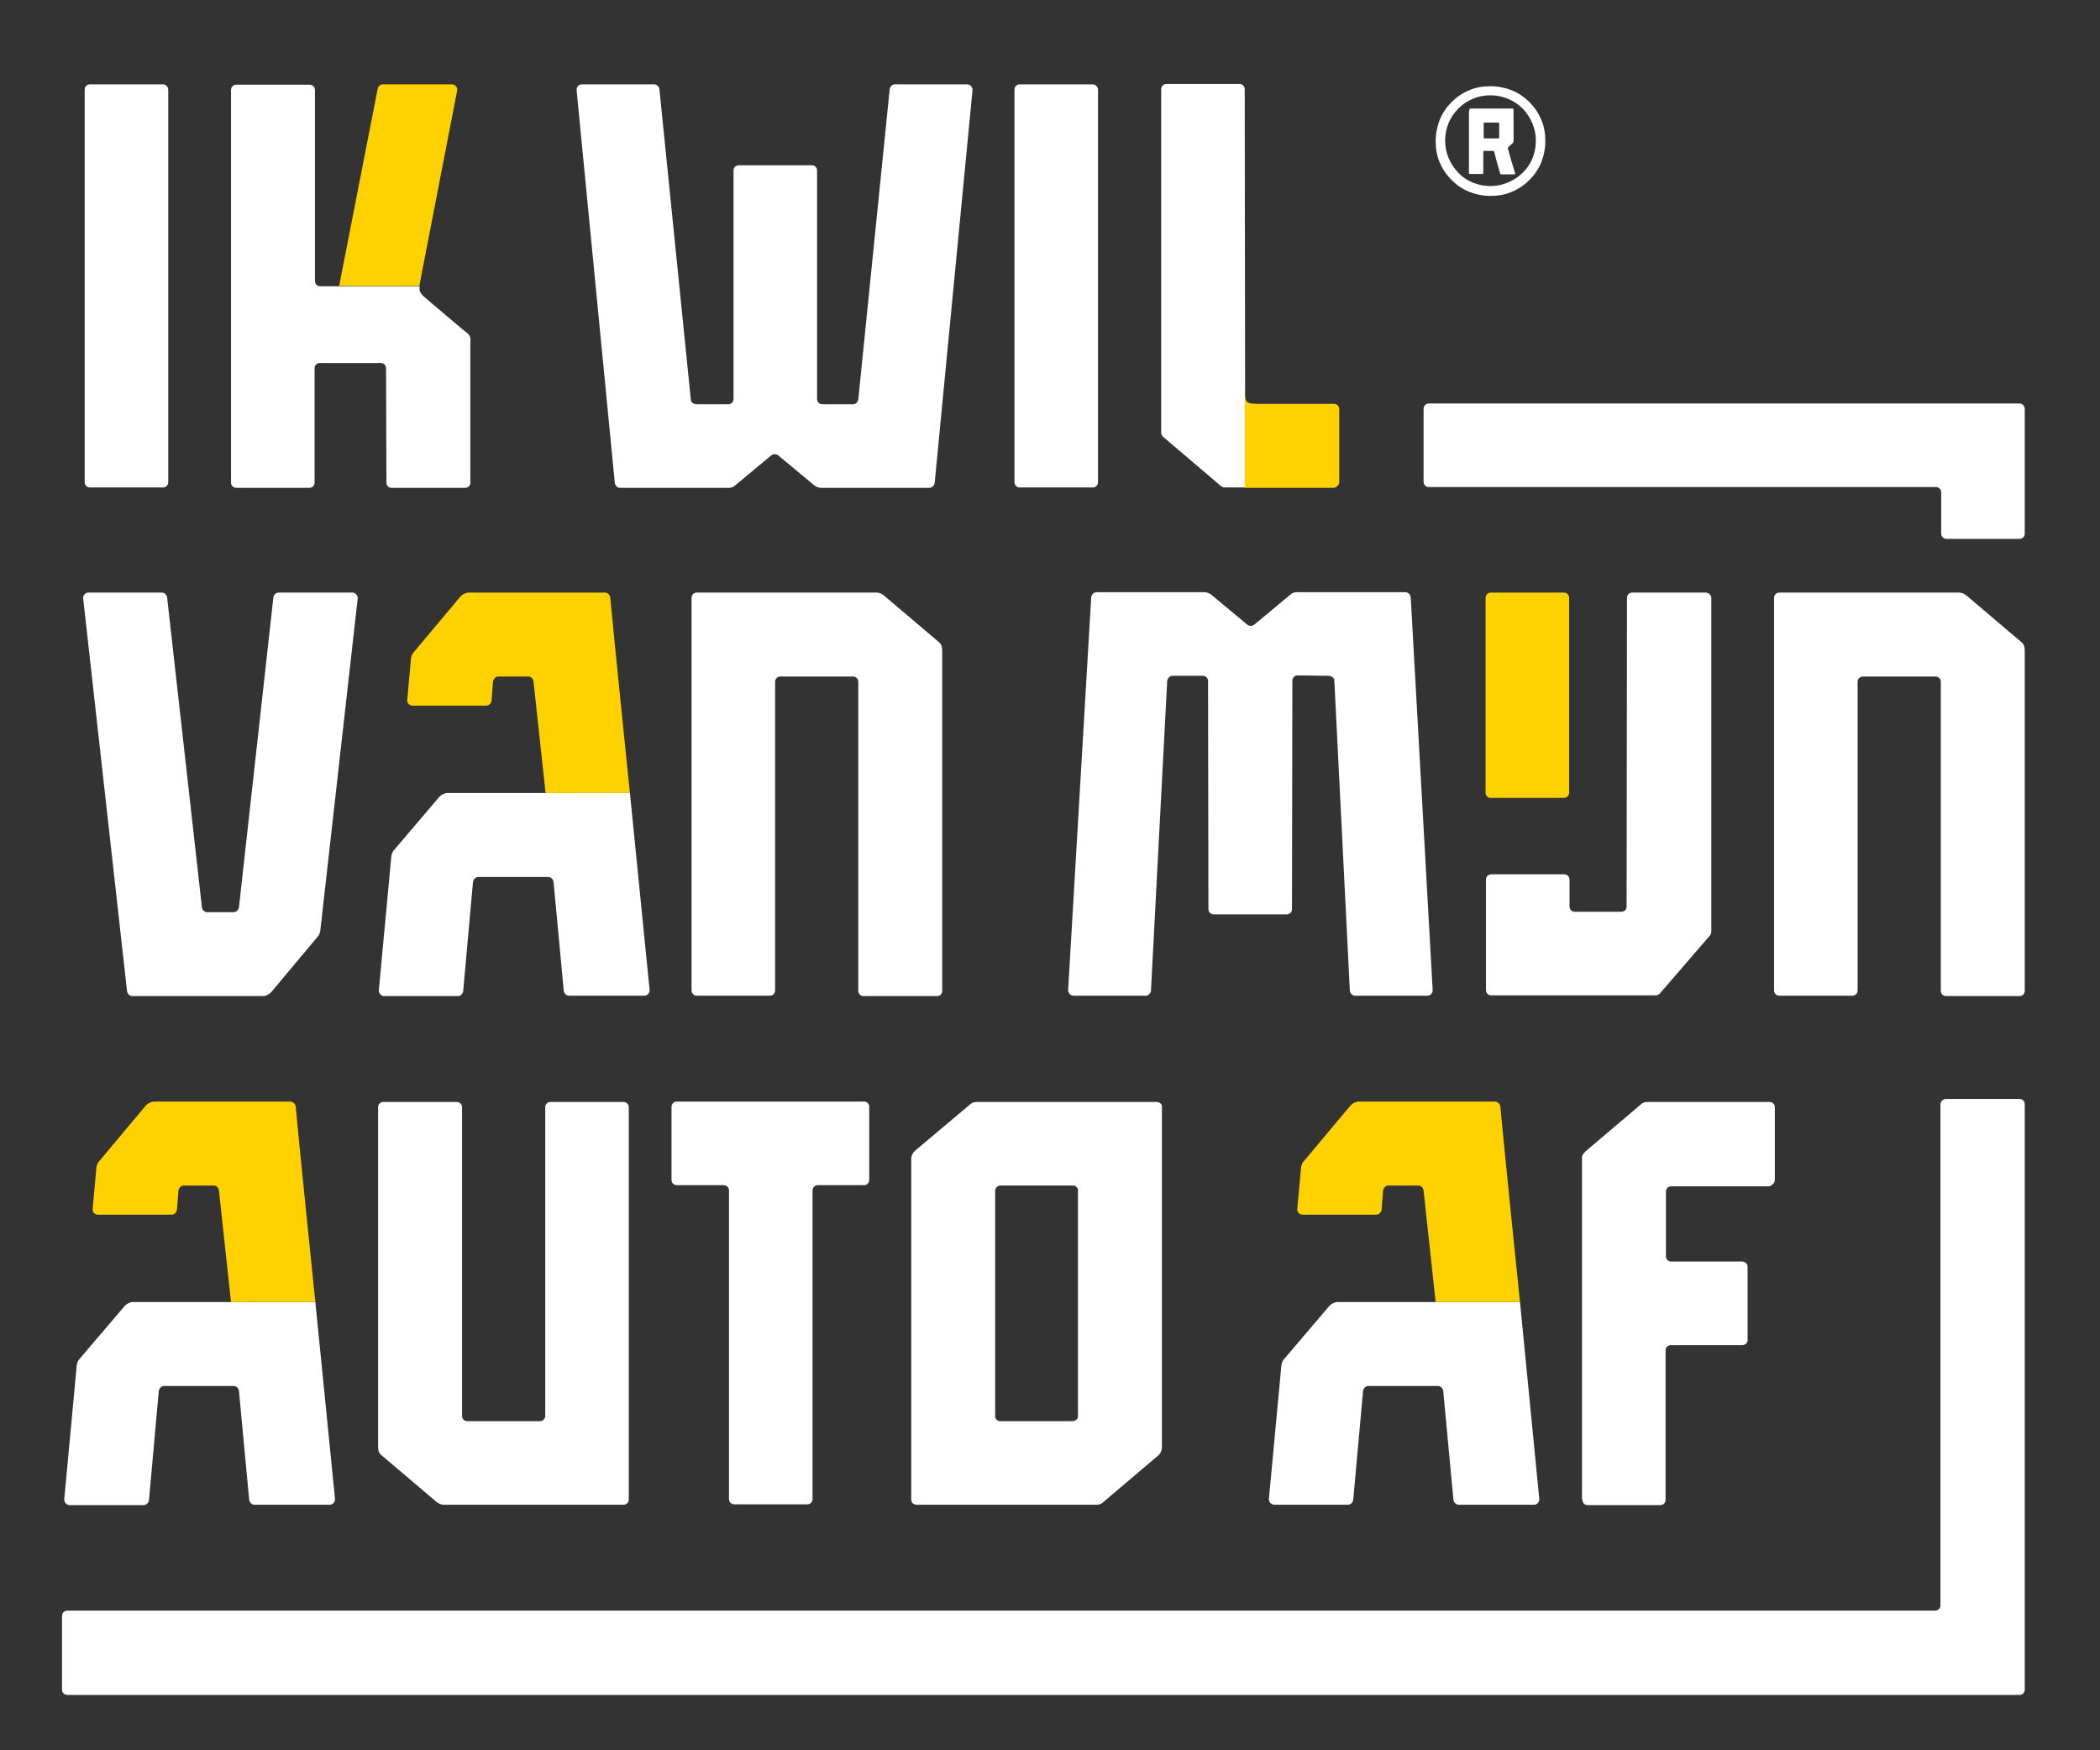
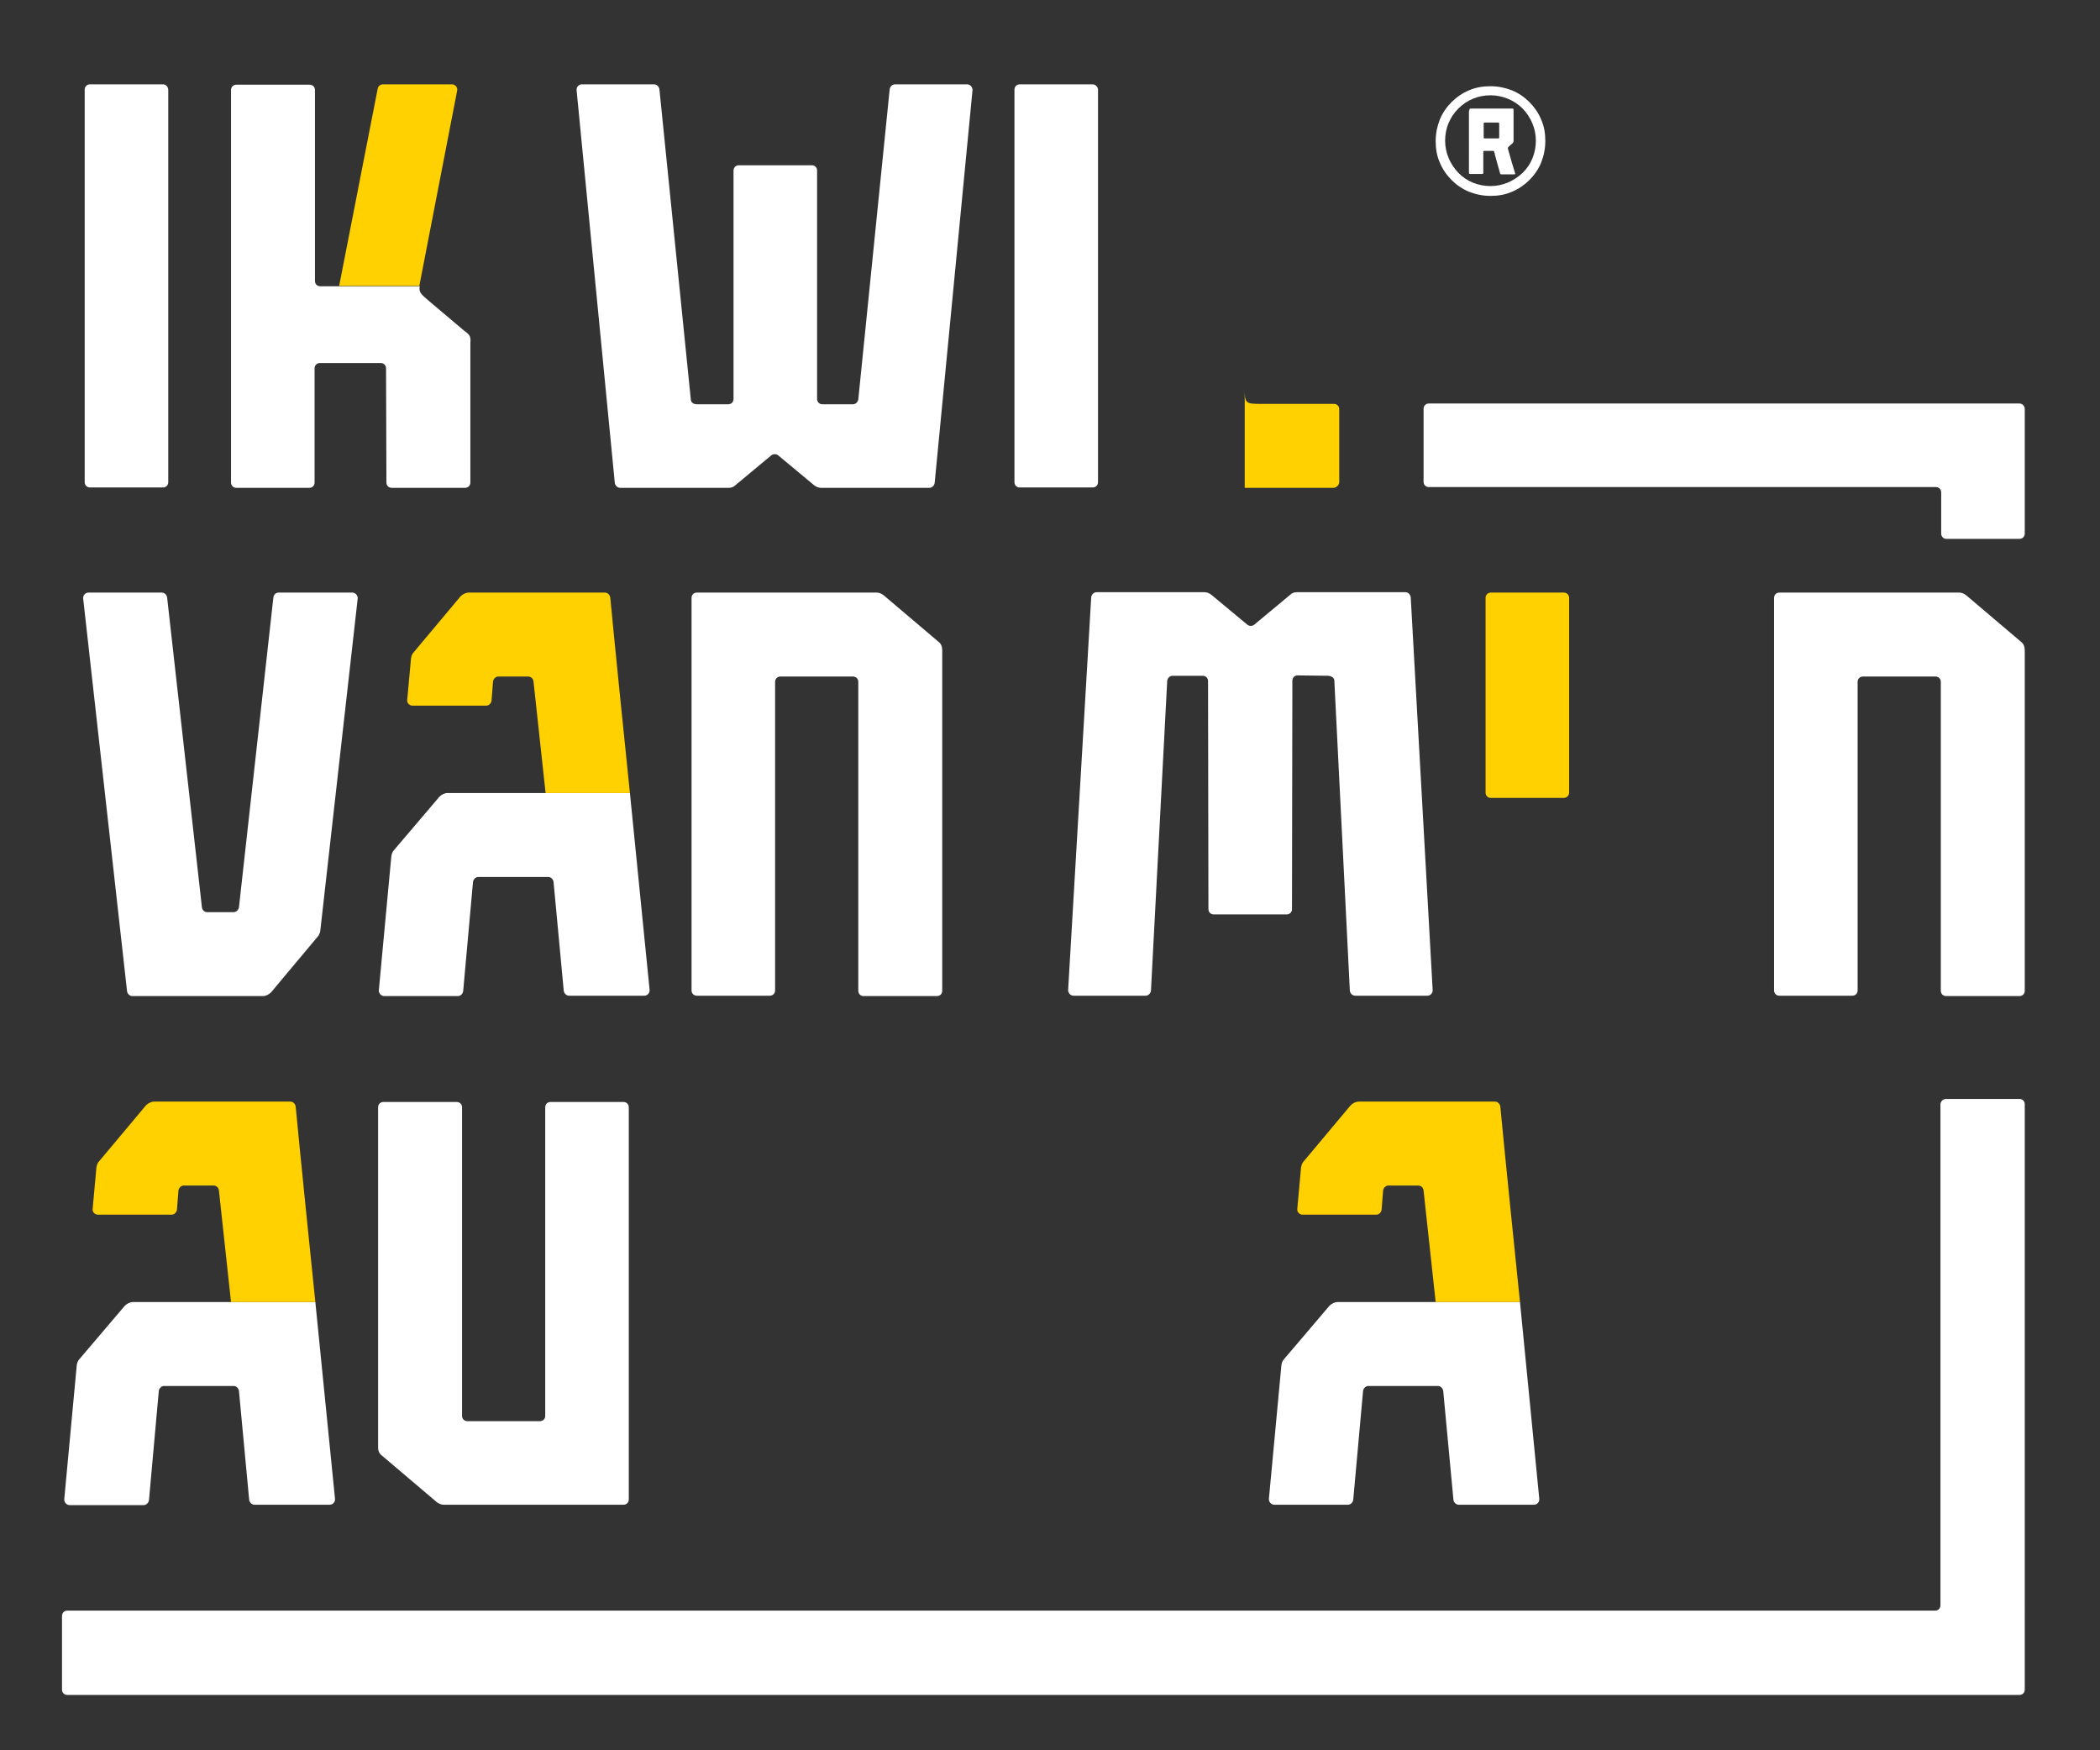
<svg xmlns="http://www.w3.org/2000/svg" version="1.1" id="Laag_1" x="0px" y="0px" viewBox="0 0 555.4 462.8" style="enable-background:new 0 0 555.4 462.8;" xml:space="preserve">
  <rect x="0" y="0" width="555.4" height="462.8" fill="#333333" stroke="none" />
  <style type="text/css">
	.st0{fill:#FFF;}
	.st1{fill:#FFD100;}
	.st2{fill:#FFCC00;}
</style>
-   <path class="st0" d="M228.6,291.3h-15h-19.3H179c-0.8,0-1.4,0.6-1.4,1.4V312c0,0.8,0.6,1.4,1.4,1.4h12.4c0.8,0,1.4,0.6,1.4,1.4v81.6  c0,0.8,0.6,1.4,1.4,1.4h19.3c0.8,0,1.4-0.6,1.4-1.4v-81.6c0-0.8,0.6-1.4,1.4-1.4h12.2c0.8,0,1.4-0.6,1.4-1.4v-19.2  C230,292,229.3,291.3,228.6,291.3" />
  <path class="st0" d="M352.9,180l4.1,82c0.1,0.7,0.7,1.3,1.4,1.3h19.1c0.8,0,1.5-0.7,1.4-1.6l-5.8-103.8c-0.1-0.7-0.7-1.3-1.4-1.3  h-28.7c-0.7,0-1.3,0.2-1.8,0.7l-9.5,7.9c-0.5,0.4-1.3,0.4-1.8,0l-9.5-7.9c-0.5-0.4-1.2-0.7-1.8-0.7H290c-0.7,0-1.3,0.6-1.4,1.3  l-6.1,103.8c-0.1,0.8,0.6,1.6,1.4,1.6l19.1,0c0.7,0,1.3-0.6,1.4-1.3l4.3-82c0.1-0.7,0.7-1.3,1.4-1.3l8,0c0.8,0,1.4,0.6,1.4,1.4  l0.1,60.3c0,0.8,0.6,1.4,1.4,1.4h19.3c0.8,0,1.4-0.6,1.4-1.4l0.1-60.4c0-0.8,0.6-1.4,1.4-1.4l8.1,0.1  C352.3,178.8,352.9,179.3,352.9,180" />
  <path class="st0" d="M166.6,209.7h-48.2c-0.8,0-1.6,0.4-2.2,1l-12,14.1c-0.4,0.4-0.6,1-0.7,1.6l-3.3,35.4c-0.1,0.8,0.6,1.6,1.4,1.6  h19.5c0.7,0,1.3-0.6,1.4-1.3l2.6-28.9c0.1-0.7,0.7-1.3,1.4-1.3H145c0.7,0,1.3,0.6,1.4,1.3l2.7,28.8c0.1,0.7,0.7,1.3,1.4,1.3l19.9,0  c0.8,0,1.5-0.7,1.4-1.6L166.6,209.7z" />
  <path class="st1" d="M166.6,209.7c-0.4-3.6-4.5-44-5.2-51.7c-0.1-0.7-0.7-1.3-1.4-1.3h-36c-0.8,0-1.6,0.4-2.2,1l-12.4,14.8  c-0.4,0.4-0.6,1-0.7,1.6l-1,11c-0.1,0.8,0.6,1.5,1.4,1.5h19.5c0.7,0,1.3-0.6,1.4-1.3l0.4-5.1c0.1-0.7,0.7-1.3,1.4-1.3h7.9  c0.7,0,1.3,0.5,1.4,1.3c0.6,5.6,2.9,26.8,3.2,29.5H166.6z" />
  <path class="st0" d="M534.1,106.7H377.9c-0.8,0-1.4,0.6-1.4,1.4v19.3c0,0.8,0.6,1.4,1.4,1.4H512c0.8,0,1.4,0.6,1.4,1.4v10.9  c0,0.8,0.6,1.4,1.4,1.4h19.3c0.8,0,1.4-0.6,1.4-1.4v-33C535.5,107.4,534.9,106.7,534.1,106.7" />
  <path class="st0" d="M388.6,29.3c0-0.5,0-0.6,0.6-0.6H400c0.2,0,0.3,0.1,0.3,0.3c0,0.1,0,0.1,0,0.2l0,8c0,0.3-0.1,0.6-0.4,0.8  l-0.9,0.8c-0.2,0.2-0.2,0.2-0.2,0.5c0.2,0.8,1.8,6.3,1.9,6.5c0.1,0.3,0,0.3-0.3,0.3l-3.2,0c-0.4,0-0.4,0-0.5-0.4  c0,0-1.4-4.9-1.5-5.5c-0.1-0.3-0.1-0.3-0.5-0.3c-0.7,0-1.3,0-2,0c-0.4,0-0.4,0-0.4,0.4v5.2c0,0.5,0,0.5-0.5,0.5l-2.8,0  c-0.5,0-0.5,0-0.5-0.5V29.3z M392.4,34.5L392.4,34.5c0,0.6,0,1.1,0,1.7c0,0.4,0,0.4,0.4,0.4c1.1,0,2.2,0,3.3,0c0.4,0,0.4,0,0.4-0.4  c0-1.1,0-2.2,0-3.4c0-0.4-0.1-0.4-0.4-0.4c-1.1,0-2.2,0-3.3,0c-0.4,0-0.4,0-0.4,0.4C392.4,33.3,392.4,33.9,392.4,34.5" />
  <path class="st0" d="M394.2,51.8c-2,0-3.9-0.4-5.7-1.1c-1.7-0.7-3.3-1.8-4.6-3.1c-1.3-1.3-2.4-2.9-3.1-4.6c-0.8-1.8-1.1-3.7-1.1-5.7  s0.4-3.9,1.1-5.7c0.7-1.7,1.8-3.3,3.1-4.6c1.3-1.3,2.9-2.4,4.6-3.1c1.8-0.8,3.7-1.1,5.7-1.1c2,0,3.9,0.4,5.7,1.1  c1.7,0.7,3.3,1.8,4.6,3.1c1.3,1.3,2.4,2.9,3.1,4.6c0.8,1.8,1.1,3.7,1.1,5.7s-0.4,3.9-1.1,5.7c-0.7,1.7-1.8,3.3-3.1,4.6  c-1.3,1.3-2.9,2.4-4.6,3.1C398.1,51.5,396.2,51.8,394.2,51.8 M394.2,25.2c-3.2,0-6.2,1.2-8.5,3.5c-2.3,2.3-3.5,5.3-3.5,8.5  c0,3.2,1.3,6.2,3.5,8.5s5.3,3.5,8.5,3.5c3.2,0,6.2-1.3,8.5-3.5s3.5-5.3,3.5-8.5c0-3.2-1.3-6.2-3.5-8.5  C400.5,26.5,397.4,25.2,394.2,25.2" />
  <path class="st0" d="M182.7,105.6l-8.3-82c-0.1-0.7-0.7-1.3-1.4-1.3h-19.1c-0.8,0-1.5,0.7-1.4,1.6l10.1,103.8  c0.1,0.7,0.7,1.3,1.4,1.3h28.7c0.7,0,1.3-0.2,1.8-0.7l9.5-7.9c0.5-0.4,1.3-0.4,1.8,0l9.5,7.9c0.5,0.4,1.2,0.7,1.8,0.7h28.7  c0.7,0,1.3-0.6,1.4-1.3l10-103.8c0.1-0.8-0.6-1.6-1.4-1.6l-19.1,0c-0.7,0-1.3,0.6-1.4,1.3l-8.3,82c-0.1,0.7-0.7,1.3-1.4,1.3h-8.1  c-0.8,0-1.4-0.6-1.4-1.4l0-60.4c0-0.8-0.6-1.4-1.4-1.4h-19.3c-0.8,0-1.4,0.6-1.4,1.4l0,60.4c0,0.8-0.6,1.4-1.4,1.4l-8.3,0  C183.3,106.9,182.7,106.3,182.7,105.6" />
  <path class="st0" d="M248.2,169.7l-14.5-12.3c-0.5-0.4-1.2-0.7-1.8-0.7h-47.6c-0.8,0-1.4,0.6-1.4,1.4l0,103.8c0,0.8,0.6,1.4,1.4,1.4  h19.3c0.8,0,1.4-0.6,1.4-1.4v-81.6c0-0.8,0.6-1.4,1.4-1.4l19.2,0c0.8,0,1.4,0.6,1.4,1.4v81.7c0,0.8,0.6,1.4,1.4,1.4h19.4  c0.8,0,1.4-0.6,1.4-1.4v-90C249.2,171,248.9,170.2,248.2,169.7" />
  <path class="st0" d="M84,247.7c0.4-0.4,0.6-1,0.7-1.5l9.9-87.9c0.1-0.8-0.6-1.6-1.4-1.6H73.7c-0.7,0-1.3,0.5-1.4,1.3l-9.1,81.9  c-0.1,0.7-0.7,1.3-1.4,1.3h-7c-0.7,0-1.3-0.5-1.4-1.3l-9.2-81.9c-0.1-0.7-0.7-1.3-1.4-1.3H23.4c-0.8,0-1.5,0.7-1.4,1.6l11.6,103.8  c0.1,0.7,0.7,1.3,1.4,1.3h34.5c0.8,0,1.6-0.4,2.2-1L84,247.7z" />
-   <path class="st0" d="M469.4,312v-19.2c0-0.8-0.6-1.4-1.4-1.4h-32.3c-0.7,0-1.3,0.2-1.8,0.7l-14.5,12.3c-0.6,0.5-1,1.3-1,1.4v90  c0,1.5,0.6,2.2,1.4,2.2h0h19.3c0.8,0,1.4-0.6,1.4-1.4v-39.5c0-0.8,0.6-1.4,1.4-1.4h18.9c0.8,0,1.4-0.6,1.4-1.4v-19.3  c0-0.8-0.6-1.4-1.4-1.4H442c-0.8,0-1.4-0.6-1.4-1.4v-17.1c0-0.8,0.6-1.4,1.4-1.4h26C468.7,313.4,469.4,312.8,469.4,312" />
-   <path class="st0" d="M451.1,156.7h-19.4c-0.8,0-1.4,0.6-1.4,1.4l-0.1,81.6c0,0.8-0.6,1.4-1.4,1.4l-12.3,0c-0.8,0-1.4-0.6-1.4-1.4  v-7.1c0-0.8-0.6-1.4-1.4-1.4h-19.3c-0.8,0-1.4,0.6-1.4,1.4v29.2c0,0.8,0.6,1.4,1.4,1.4h43.5c0.4,0,0.8-0.2,1.1-0.5l13.3-15.4  c0.2-0.3,0.3-0.6,0.3-0.9v-88.4C452.5,157.3,451.9,156.7,451.1,156.7" />
  <path class="st0" d="M289,22.3h-19.3c-0.8,0-1.4,0.6-1.4,1.4l0,103.8c0,0.8,0.6,1.4,1.4,1.4H289c0.8,0,1.4-0.6,1.4-1.4l0-103.8  C290.4,23,289.7,22.3,289,22.3" />
  <path class="st0" d="M43.1,22.3H23.8c-0.8,0-1.4,0.6-1.4,1.4v103.8c0,0.8,0.6,1.4,1.4,1.4h19.3c0.8,0,1.4-0.6,1.4-1.4V23.8  C44.5,23,43.9,22.3,43.1,22.3" />
-   <path class="st0" d="M329.2,23.6c0-0.8-0.6-1.4-1.4-1.4h-19.3c-0.8,0-1.4,0.6-1.4,1.4c0,0,0,87.3,0,90.8c0,0.4,0.2,0.8,0.5,1.1  l15.4,13.1c0.3,0.2,0.6,0.3,0.9,0.3l5.4,0v-24.7L329.2,23.6z" />
  <path class="st1" d="M354.2,127.5l0-19.3c0-0.8-0.6-1.4-1.4-1.4l-19.5,0c-3.9,0-4.1-0.2-4.1-4.1v26.3h23.6  C353.5,128.9,354.2,128.2,354.2,127.5" />
  <path class="st0" d="M122.7,87.4l-9-7.6c-2.2-1.9-3-2.4-2.7-4.1H84.7c-0.8,0-1.4-0.6-1.4-1.4l0-50.5c0-0.8-0.6-1.4-1.4-1.4H62.5  c-0.8,0-1.4,0.6-1.4,1.4l0,103.8c0,0.8,0.6,1.4,1.4,1.4h19.3c0.8,0,1.4-0.6,1.4-1.4V97.4c0-0.8,0.6-1.4,1.4-1.4l16.1,0  c0.8,0,1.4,0.6,1.4,1.4l0.1,30.2c0,0.8,0.6,1.4,1.4,1.4H123c0.8,0,1.4-0.6,1.4-1.4c0,0,0-35.4,0-36.5  C124.5,89,124.5,88.7,122.7,87.4" />
  <path class="st1" d="M119.5,22.3h-18.2c-0.7,0-1.3,0.5-1.4,1.1L89.7,75.6h21.2l10-51.6C121.1,23.1,120.4,22.3,119.5,22.3" />
  <path class="st1" d="M413.6,211h-19.3c-0.8,0-1.4-0.6-1.4-1.4v-51.5c0-0.8,0.6-1.4,1.4-1.4h19.3c0.8,0,1.4,0.6,1.4,1.4v51.5  C415,210.3,414.4,211,413.6,211" />
  <path class="st0" d="M534.5,169.7l-14.5-12.3c-0.5-0.4-1.2-0.7-1.8-0.7h-47.6c-0.8,0-1.4,0.6-1.4,1.4l0,103.8c0,0.8,0.6,1.4,1.4,1.4  h19.3c0.8,0,1.4-0.6,1.4-1.4v-81.6c0-0.8,0.6-1.4,1.4-1.4l19.2,0c0.8,0,1.4,0.6,1.4,1.4v81.7c0,0.8,0.6,1.4,1.4,1.4h19.4  c0.8,0,1.4-0.6,1.4-1.4v-90C535.5,171,535.2,170.2,534.5,169.7" />
  <path class="st0" d="M83.4,344.3H35.2c-0.8,0-1.6,0.4-2.2,1l-12,14.1c-0.4,0.4-0.6,1-0.7,1.6l-3.3,35.4c-0.1,0.8,0.6,1.6,1.4,1.6H38  c0.7,0,1.3-0.6,1.4-1.3l2.6-28.9c0.1-0.7,0.7-1.3,1.4-1.3h18.4c0.7,0,1.3,0.6,1.4,1.3l2.7,28.8c0.1,0.7,0.7,1.3,1.4,1.3l19.9,0  c0.8,0,1.5-0.7,1.4-1.6L83.4,344.3z" />
  <path class="st1" d="M83.4,344.3c-0.4-3.6-4.5-44-5.2-51.7c-0.1-0.7-0.7-1.3-1.4-1.3h-36c-0.8,0-1.6,0.4-2.2,1l-12.4,14.8  c-0.4,0.4-0.6,1-0.7,1.6l-1,11c-0.1,0.8,0.6,1.5,1.4,1.5h19.5c0.7,0,1.3-0.6,1.4-1.3l0.4-5.1c0.1-0.7,0.7-1.3,1.4-1.3h7.9  c0.7,0,1.3,0.5,1.4,1.3c0.6,5.6,2.9,26.8,3.2,29.5H83.4z" />
  <path class="st0" d="M402,344.3h-48.2c-0.8,0-1.6,0.4-2.2,1l-12,14.1c-0.4,0.4-0.6,1-0.7,1.6l-3.3,35.3c-0.1,0.8,0.6,1.6,1.4,1.6  h19.5c0.7,0,1.3-0.6,1.4-1.3l2.6-28.8c0.1-0.7,0.7-1.3,1.4-1.3h18.4c0.7,0,1.3,0.6,1.4,1.3l2.7,28.8c0.1,0.7,0.7,1.3,1.4,1.3l19.9,0  c0.8,0,1.5-0.7,1.4-1.6L402,344.3z" />
  <path class="st1" d="M402,344.3c-0.4-3.6-4.5-44-5.2-51.7c-0.1-0.7-0.7-1.3-1.4-1.3h-36c-0.8,0-1.6,0.4-2.2,1l-12.4,14.8  c-0.4,0.4-0.6,1-0.7,1.6l-1,11c-0.1,0.8,0.6,1.5,1.4,1.5H364c0.7,0,1.3-0.6,1.4-1.3l0.4-5.1c0.1-0.7,0.7-1.3,1.4-1.3h7.9  c0.7,0,1.3,0.5,1.4,1.3c0.6,5.6,2.9,26.8,3.2,29.5H402z" />
-   <path class="st0" d="M305.9,291.4L305.9,291.4h-47.6c-0.7,0-1.3,0.2-1.8,0.7L242,304.3c-0.6,0.5-1,1.3-1,2.2v90  c0,0.8,0.6,1.4,1.4,1.4h0h47.6c0.7,0,1.3-0.2,1.8-0.7l14.5-12.3c0.6-0.5,1-1.3,1-2.2v-90C307.4,292,306.7,291.4,305.9,291.4   M283.7,375.8l-19.2,0c-0.6,0-1.1-0.4-1.3-1v-59.9c0-0.8,0.6-1.4,1.4-1.4l19.2,0c0.6,0,1.1,0.4,1.3,1v59.9  C285.2,375.1,284.5,375.8,283.7,375.8" />
  <path class="st0" d="M101,384.9l14.5,12.3c0.5,0.4,1.2,0.7,1.8,0.7h47.6c0.8,0,1.4-0.6,1.4-1.4l0-103.7c0-0.8-0.6-1.4-1.4-1.4h-19.3  c-0.8,0-1.4,0.6-1.4,1.4v81.6c0,0.8-0.6,1.4-1.4,1.4l-19.2,0c-0.8,0-1.4-0.6-1.4-1.4v-81.6c0-0.8-0.6-1.4-1.4-1.4h-19.4  c-0.8,0-1.4,0.6-1.4,1.4v90C100,383.6,100.3,384.4,101,384.9" />
  <path class="st0" d="M513.2,292v132.5c0,0.8-0.6,1.4-1.4,1.4h-494c-0.8,0-1.4,0.6-1.4,1.4v19.5c0,0.8,0.6,1.4,1.4,1.4h495.4h20.9  c0.8,0,1.4-0.6,1.4-1.4V292c0-0.8-0.6-1.4-1.4-1.4h-19.5C513.9,290.6,513.2,291.3,513.2,292" />
</svg>